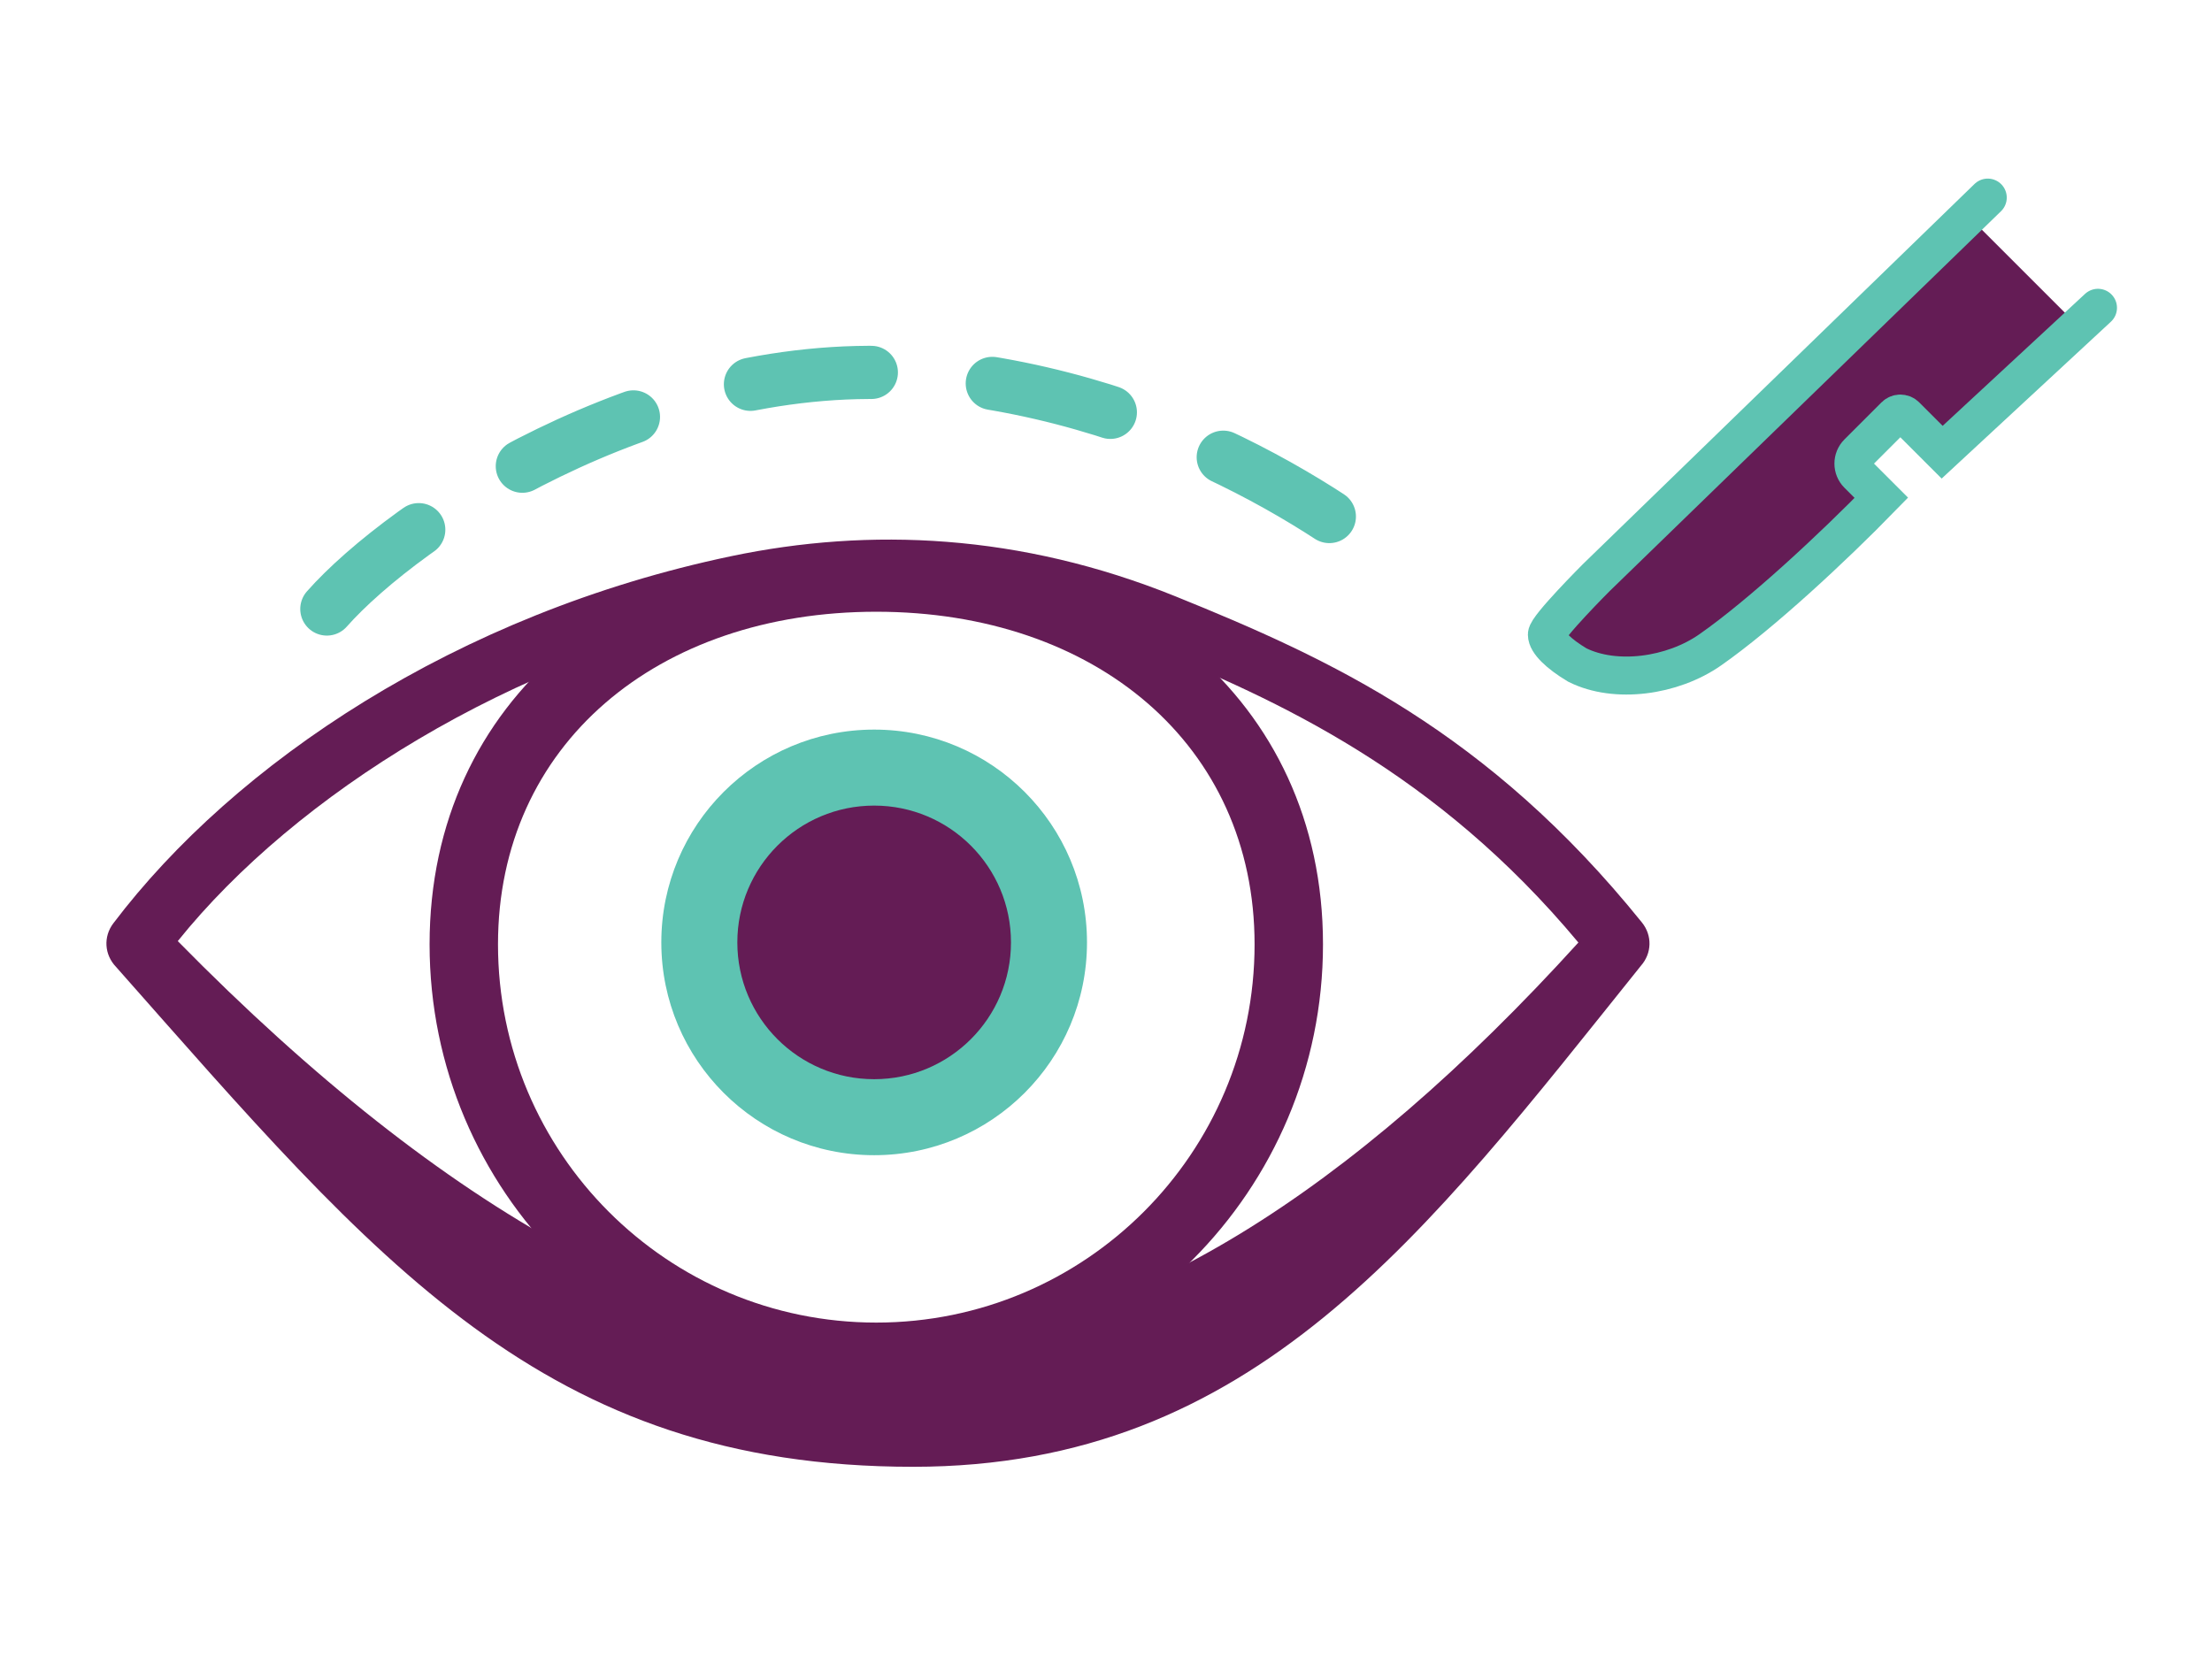
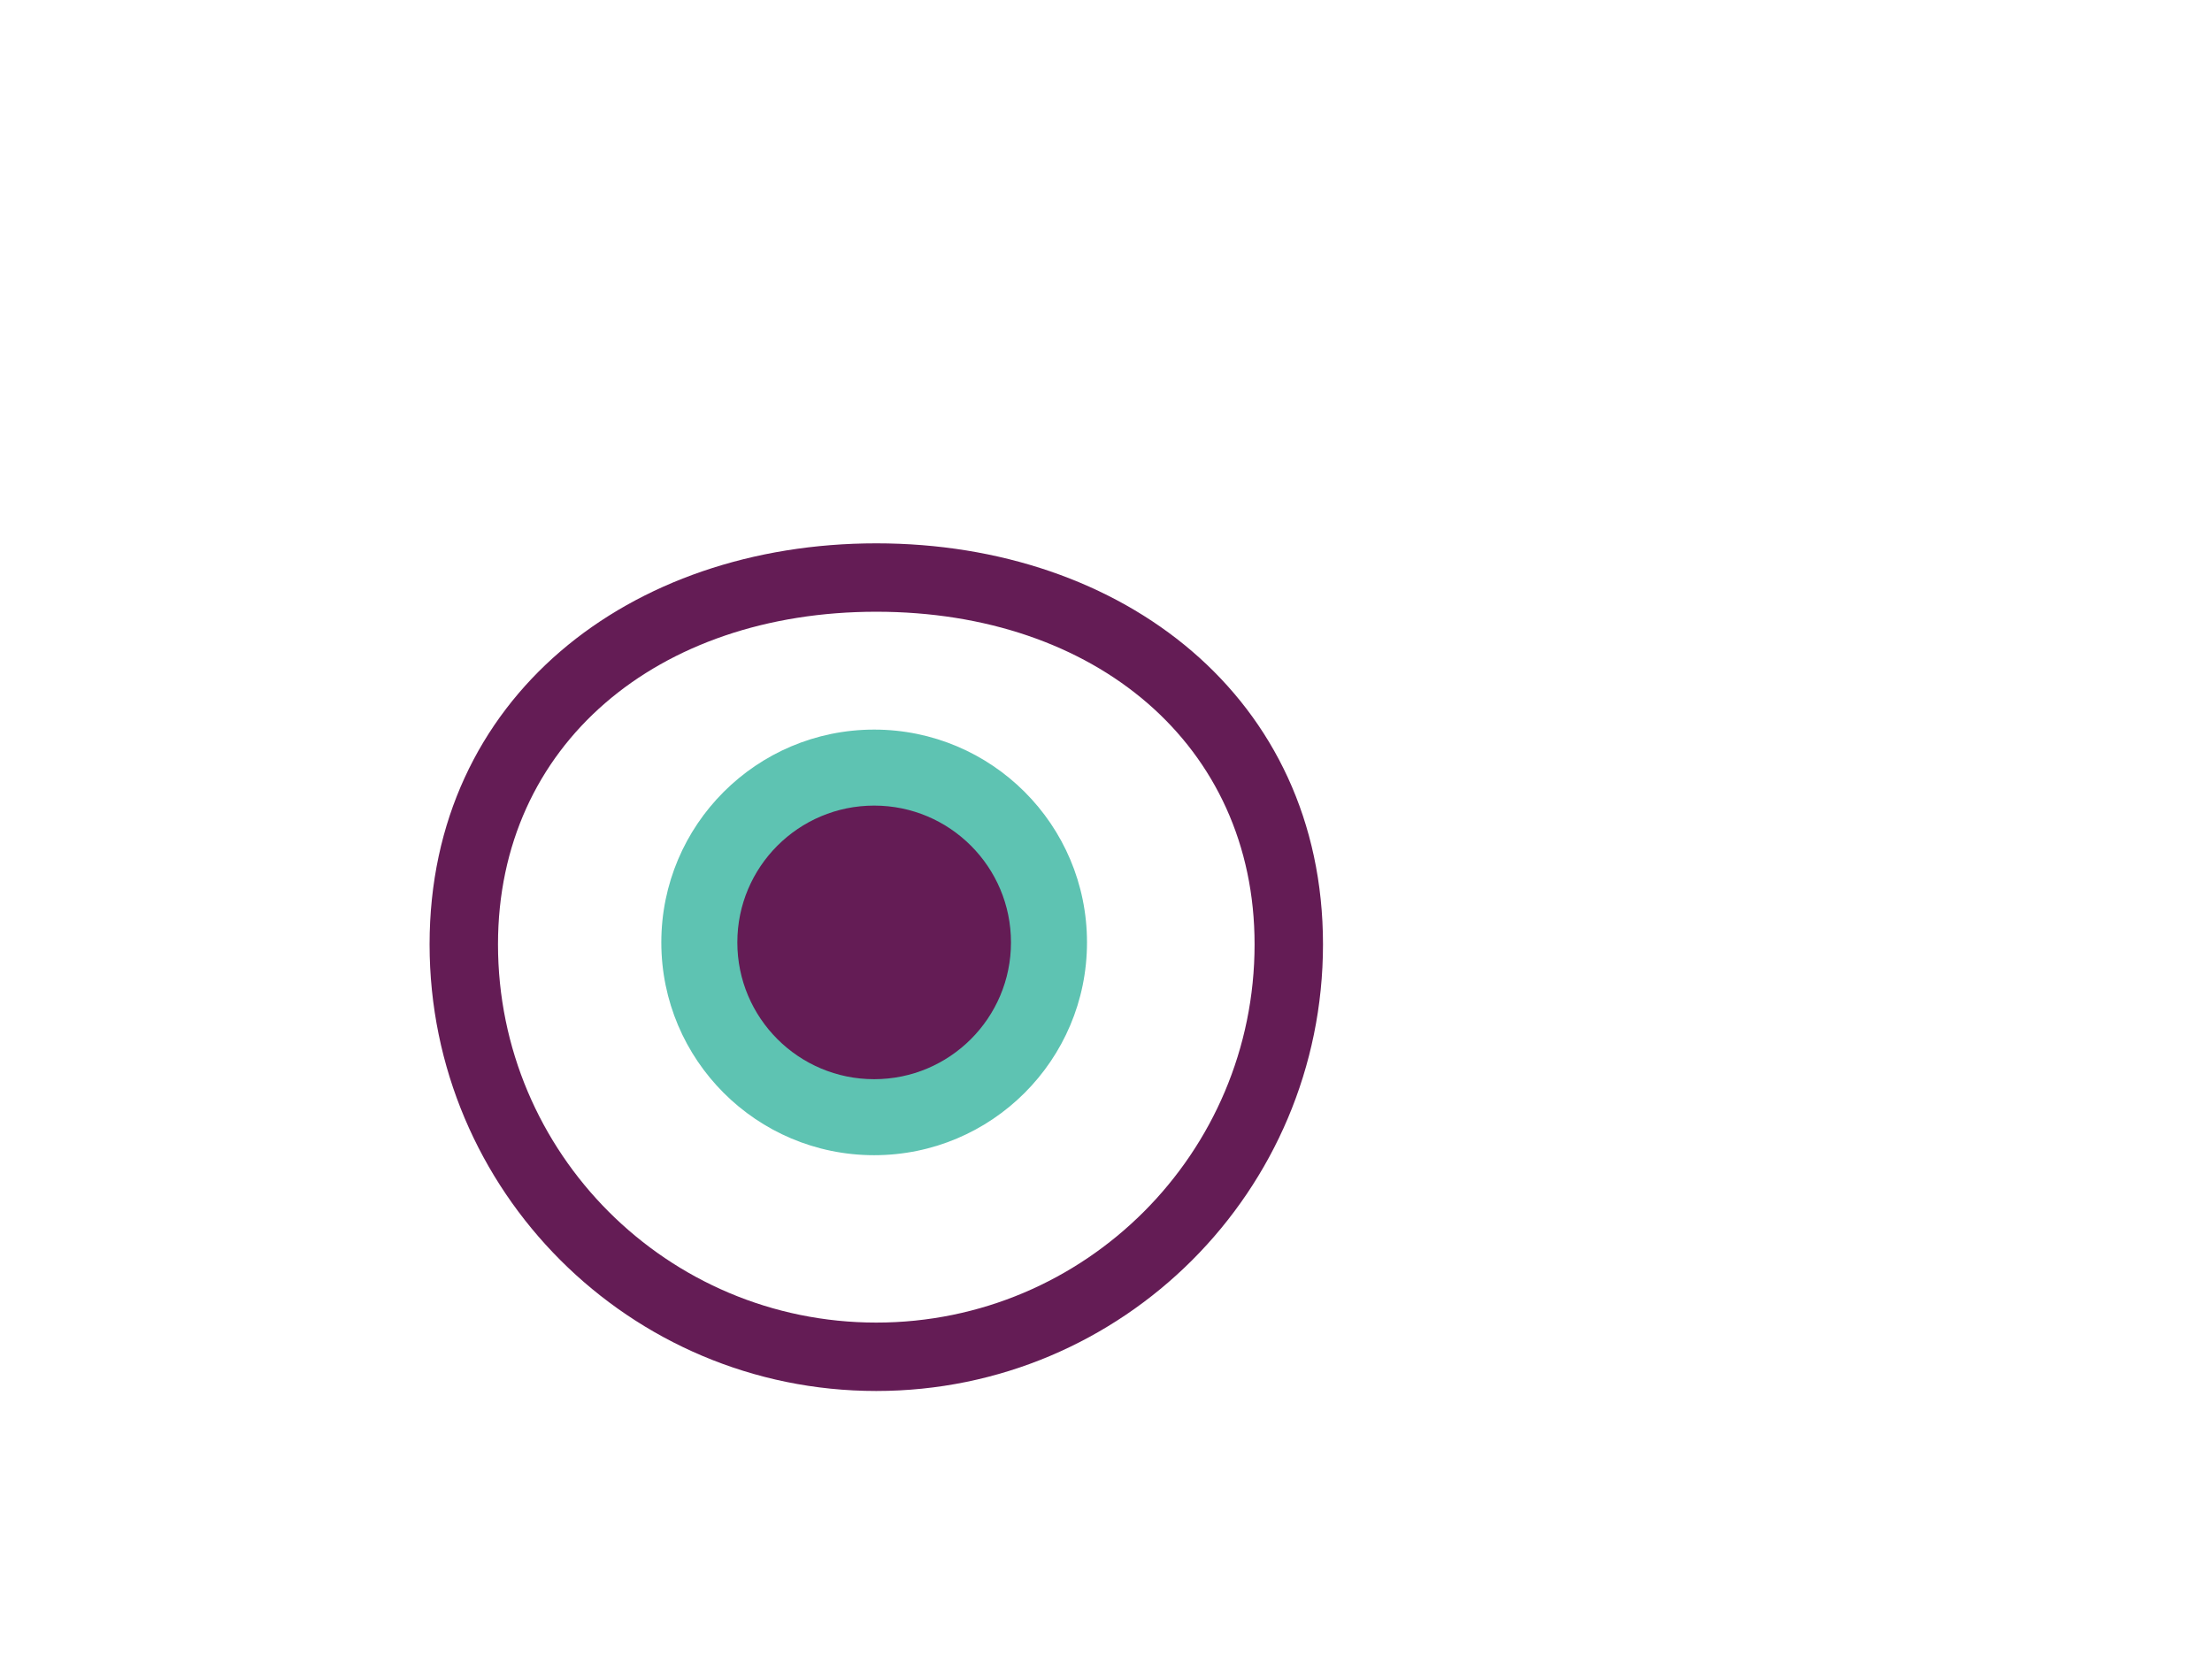
<svg xmlns="http://www.w3.org/2000/svg" width="291" height="219" viewBox="0 0 291 219" fill="none">
  <circle cx="115" cy="124" r="28" fill="#5EC3B2" />
-   <path fill-rule="evenodd" clip-rule="evenodd" d="M23.388 123.829C58.991 160.07 91.669 177.445 119.818 176.657C147.915 175.87 177.767 156.935 207.645 124.018C188.931 101.563 168.176 92.123 150.551 84.993C132.238 77.585 114.658 76.87 98.461 80.26C67.394 86.764 38.941 104.475 23.388 123.829ZM154.646 78.47C175.031 86.716 195.734 96.239 216.005 121.38C217.383 123.089 217.324 125.438 215.861 127.087C187.538 162.387 165.018 193 120.127 193C71.5 193 49.606 166.052 15.269 127.228C13.724 125.621 13.574 123.254 14.906 121.493C30.858 100.42 60.123 80.733 96.202 73.179C114.38 69.374 134.202 70.2 154.646 78.47Z" fill="#641C55" />
  <path fill-rule="evenodd" clip-rule="evenodd" d="M115.28 174.025C142.765 174.025 165.046 151.744 165.046 124.259C165.046 98.009 144.098 80.492 115.28 80.492C86.462 80.492 65.514 98.009 65.514 124.259C65.514 151.744 87.795 174.025 115.28 174.025ZM174.046 124.259C174.046 156.714 147.736 183.025 115.28 183.025C82.824 183.025 56.514 156.714 56.514 124.259C56.514 91.803 82.824 71.492 115.28 71.492C147.736 71.492 174.046 91.803 174.046 124.259Z" fill="#641C55" />
  <circle cx="115" cy="124" r="18" fill="#641C55" />
-   <path d="M43 80.131C53.167 68.631 85.4 47.13 119 49.13C152.6 51.13 177.333 68.63 186.5 76.63" stroke="#5EC3B2" stroke-width="7" stroke-linecap="round" stroke-dasharray="16 16" />
-   <path d="M225.5 85C220.5 88.5 212.5 89 208 87C205.5 85.5 204.351 84.942 203 83L210.5 75.5L259 28.5L273.5 43L256 59L250.5 53.5L243.5 60.5L248 65C241.667 71.5 232.256 80.271 225.5 85Z" fill="#641C55" />
-   <path d="M276 40.5L255.5 59.5L250.707 54.707C250.317 54.317 249.684 54.317 249.293 54.707L244.414 59.586C243.633 60.367 243.633 61.633 244.414 62.414L247.5 65.5C241.167 72 231.756 80.771 225 85.5C220 89 212.5 90 207.5 87.5C205 86 203.5 84.5 203.5 83.5C203.5 82.5 210 76 210 76L261.5 26" stroke="#5EC3B2" stroke-width="5" stroke-linecap="round" />
</svg>